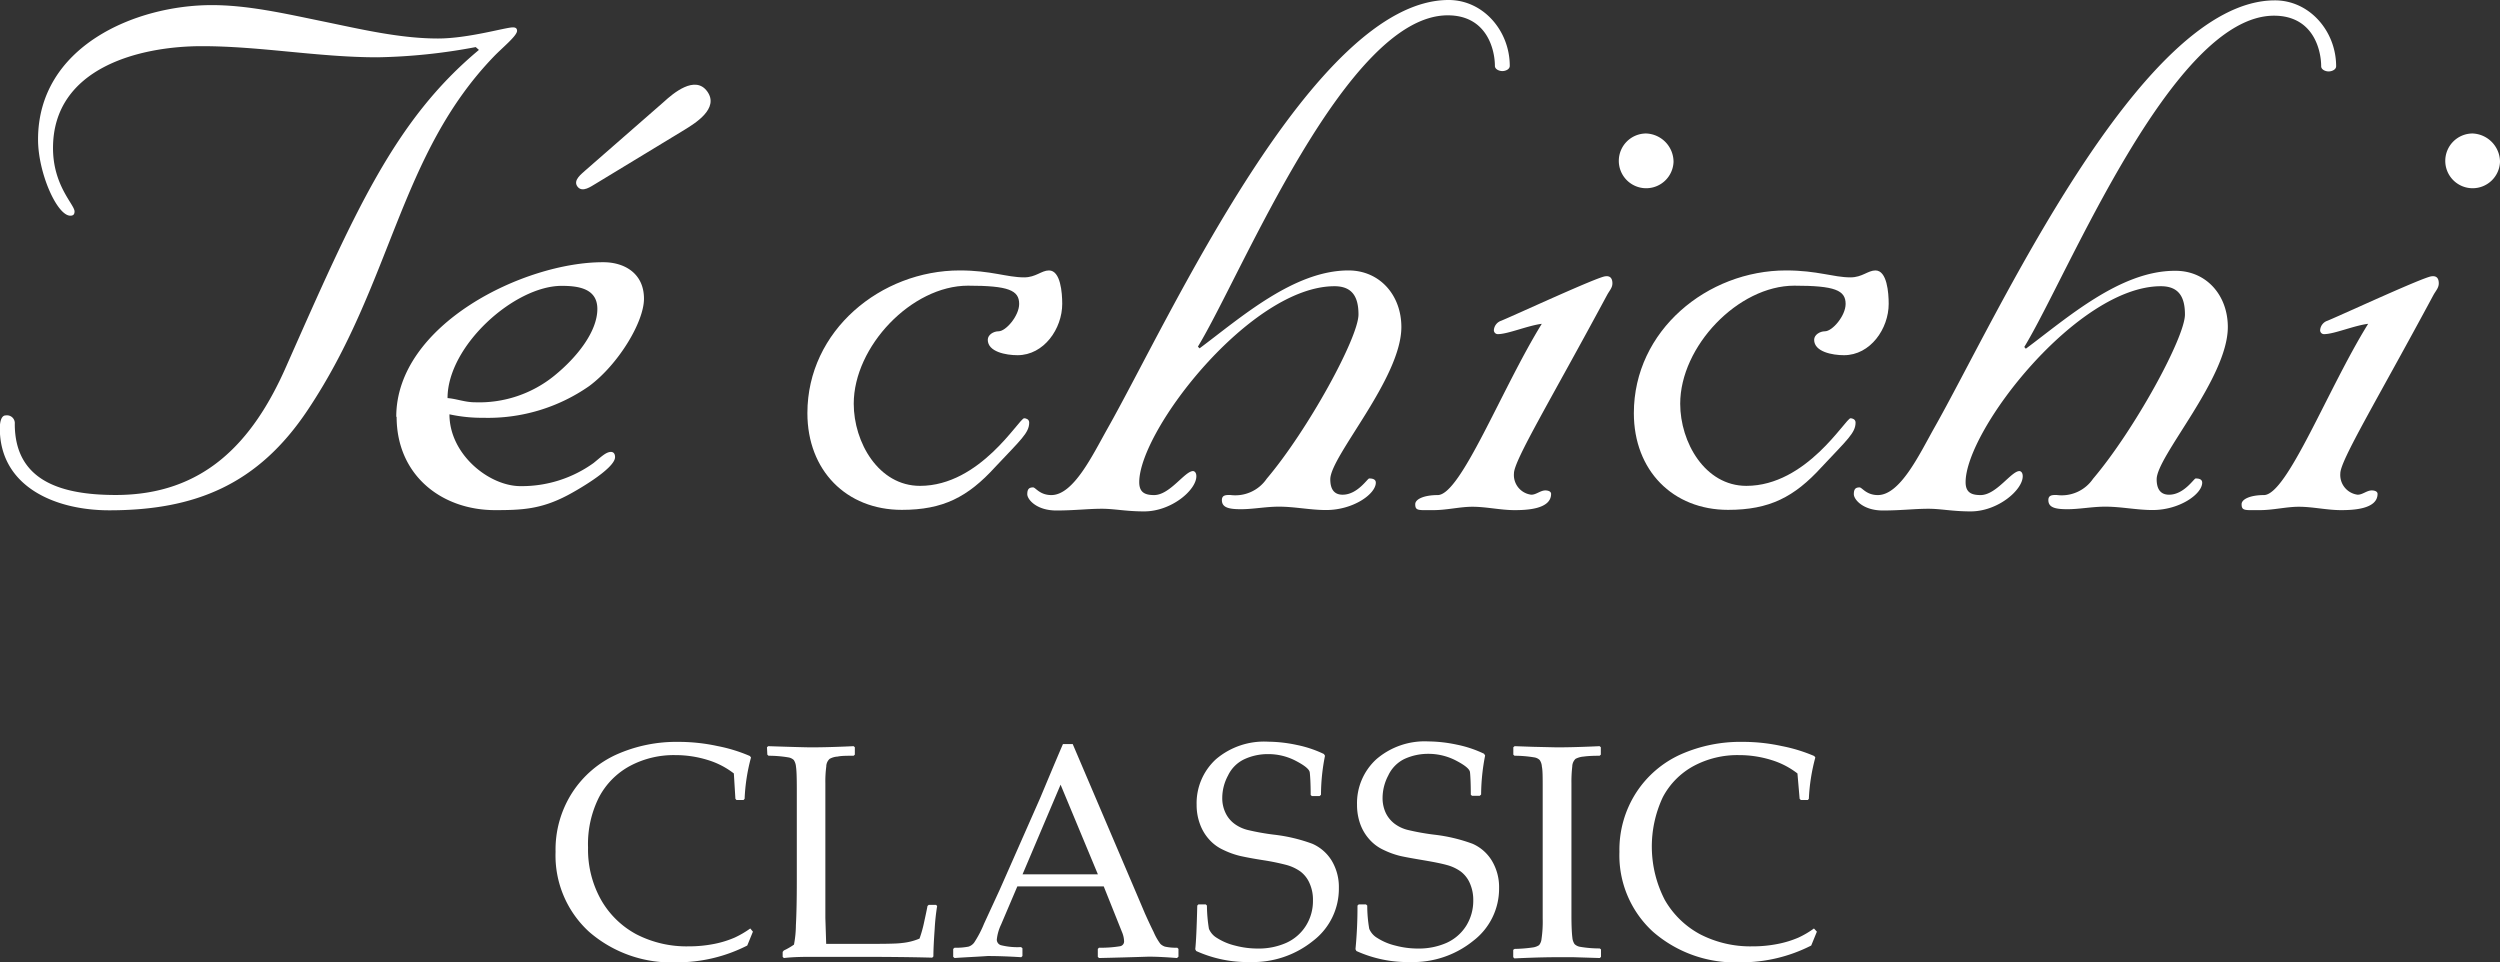
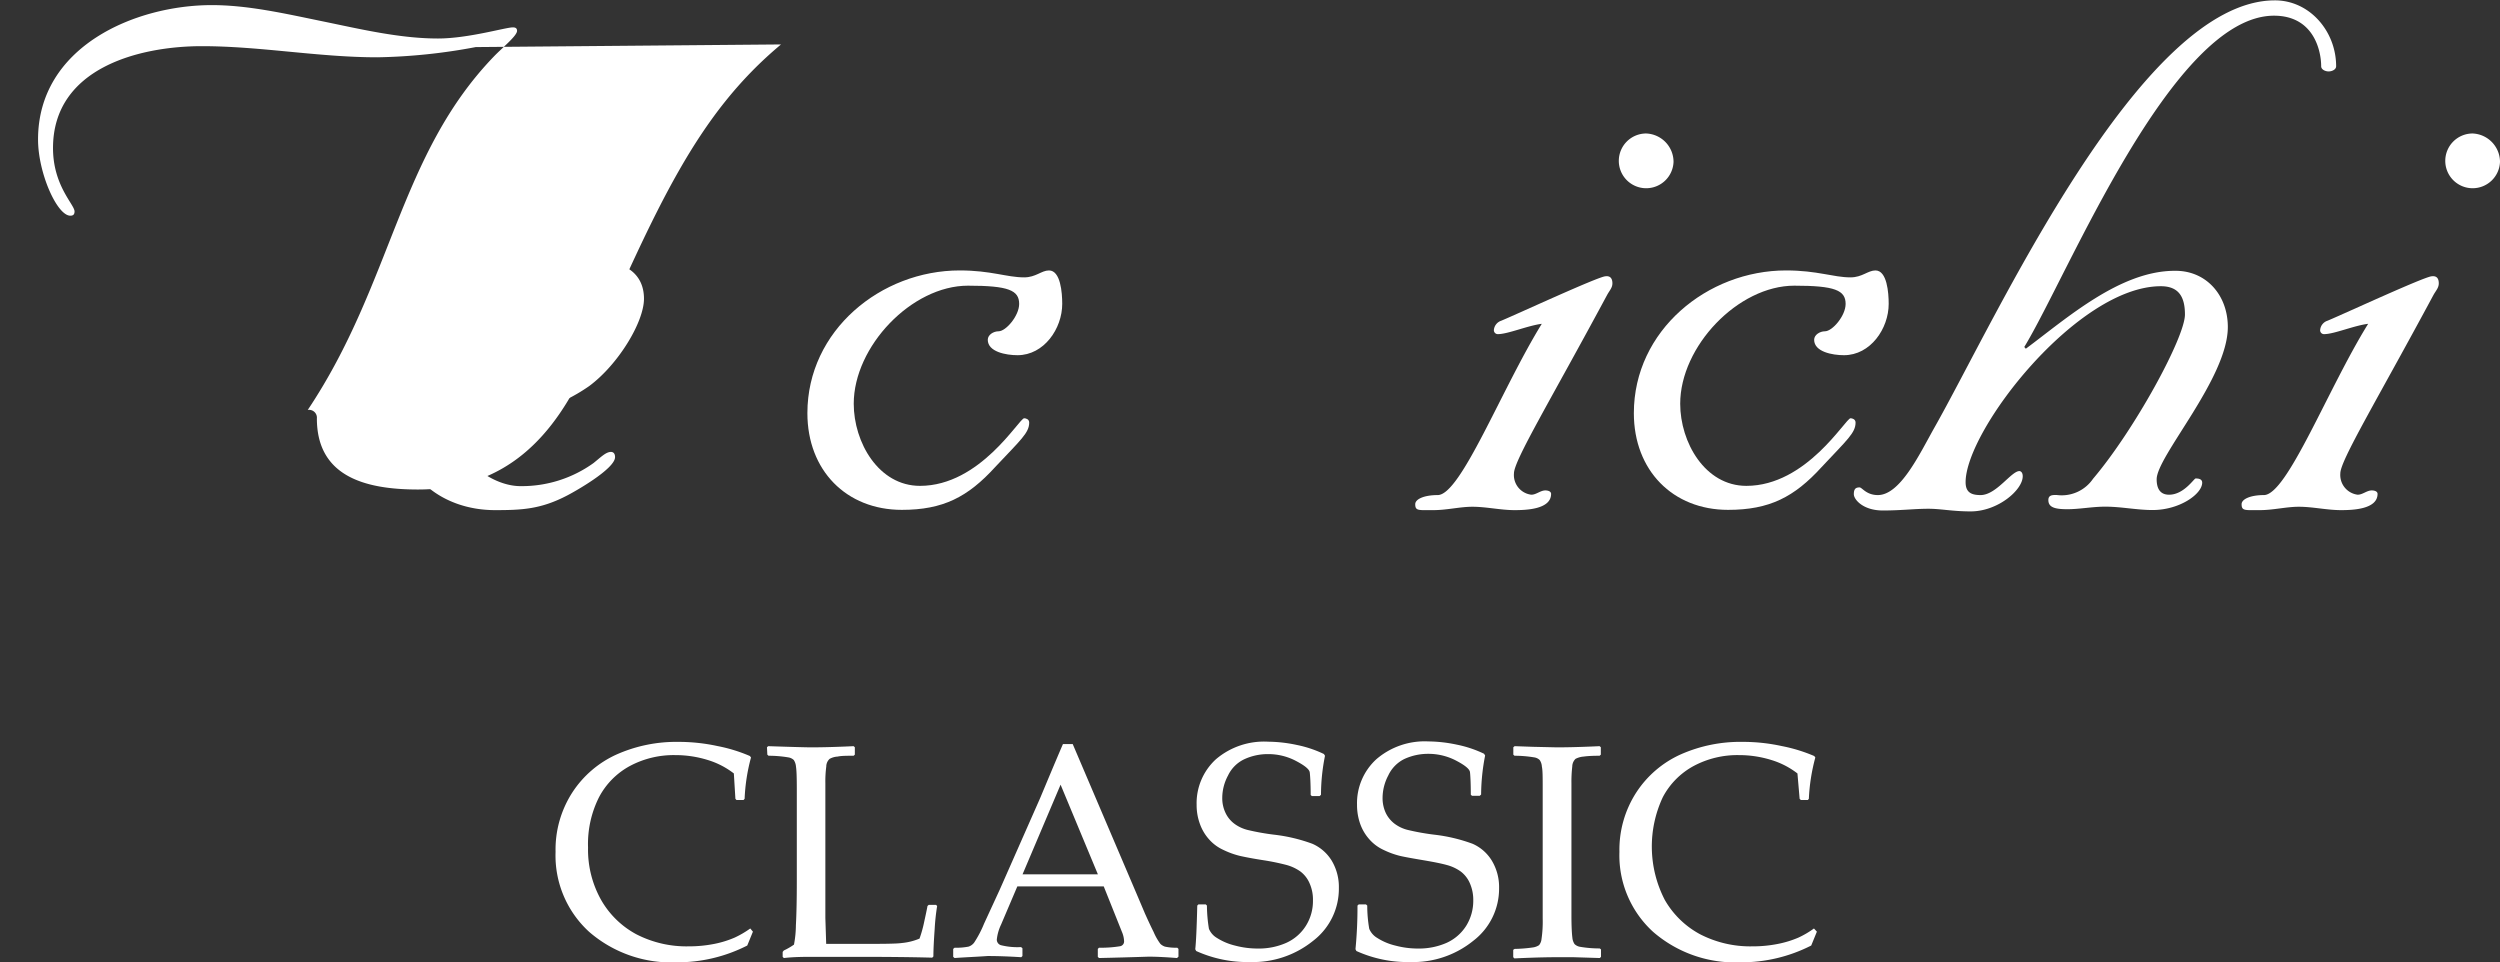
<svg xmlns="http://www.w3.org/2000/svg" width="274" height="105.47" viewBox="0 0 274 105.47">
  <rect x="0" y="0" width="274" height="105.47" fill="#333333" stroke="none" />
  <defs>
    <style>.cls-1{fill:#fff;}</style>
  </defs>
  <g id="レイヤー_2" data-name="レイヤー 2">
    <g id="レイヤー_1-2" data-name="レイヤー 1">
-       <path class="cls-1" d="M52.14,5.16A63,63,0,0,1,41.35,6.28c-6.44,0-12.79-1.22-19.23-1.22-6.79,0-16.31,2.35-16.31,11.17,0,4.13,2.36,6.19,2.36,6.94,0,.28-.1.47-.46.47-1.46,0-3.54-4.69-3.54-8.35C4.17,5.06,14.87.56,23.21.56c4,0,8.07.94,12.16,1.78S43.79,4.22,48,4.22C51.32,4.22,55.4,3,56.21,3c.28,0,.46.09.46.38,0,.55-1.64,1.87-2.54,2.81C43.71,17,43,31.05,33.73,44.93c-5.44,8.17-12.33,11-21.75,11-6,0-12-2.63-12-9,0-.47.09-1.4.64-1.4a.86.86,0,0,1,1,.93c0,6.29,5.16,7.79,11.07,7.79,9.61,0,15-5.72,18.67-14.07,7.53-17,11.88-27,21.13-34.71Z" />
+       <path class="cls-1" d="M52.14,5.16A63,63,0,0,1,41.35,6.28c-6.44,0-12.79-1.22-19.23-1.22-6.79,0-16.31,2.35-16.31,11.17,0,4.13,2.36,6.19,2.36,6.94,0,.28-.1.47-.46.47-1.46,0-3.54-4.69-3.54-8.35C4.17,5.06,14.87.56,23.21.56c4,0,8.07.94,12.16,1.78S43.79,4.22,48,4.22C51.32,4.22,55.4,3,56.21,3c.28,0,.46.09.46.38,0,.55-1.64,1.87-2.54,2.81C43.71,17,43,31.05,33.73,44.93a.86.86,0,0,1,1,.93c0,6.29,5.16,7.79,11.07,7.79,9.61,0,15-5.72,18.67-14.07,7.53-17,11.88-27,21.13-34.71Z" />
      <path class="cls-1" d="M65.47,33.86c0,2.45-2.18,5.26-4.72,7.32a13.06,13.06,0,0,1-8.7,2.91c-1.09,0-2-.38-3-.46,0-5.73,7.33-12.3,12.51-12.3C63.38,31.33,65.47,31.61,65.47,33.86Zm-22,11.82c0,6.38,4.9,10.23,10.79,10.23,2.91,0,5-.09,7.89-1.6.73-.37,5.26-2.9,5.26-4.21,0-.38-.18-.57-.45-.57-.55,0-1.1.57-1.91,1.22a13.46,13.46,0,0,1-8,2.53c-3.44,0-7.79-3.47-7.79-7.87a16.71,16.71,0,0,0,3.72.38,19.37,19.37,0,0,0,11.6-3.48c3.17-2.35,6-7,6-9.57,0-2.81-2.18-4-4.44-4C57.49,28.7,43.43,35.55,43.43,45.68Z" />
      <path class="cls-1" d="M105.18,29.64c3.45,0,5.16.76,7.07.76,1.27,0,1.9-.76,2.72-.76,1.27,0,1.45,2.44,1.45,3.66,0,2.72-2,5.63-4.9,5.63-1.27,0-3.26-.37-3.26-1.69,0-.55.63-.93,1.18-.93.81,0,2.26-1.7,2.26-3,0-1.5-1.17-2-5.61-2-6.17,0-12.52,6.66-12.52,12.94,0,4.23,2.72,9,7.26,9,6.62,0,10.87-7.41,11.42-7.41.18,0,.55.1.55.47,0,1.13-.91,1.88-3.73,4.88-3,3.29-5.71,4.69-10.23,4.69-6.08,0-10.35-4.32-10.35-10.6C88.49,36.21,96.56,29.64,105.18,29.64Z" />
-       <path class="cls-1" d="M153.59,35.84c0,5.62-7.79,14.16-7.79,16.69,0,1,.36,1.69,1.35,1.69,1.63,0,2.73-1.78,2.91-1.78s.73,0,.73.46c0,1.23-2.45,3-5.45,3-1.72,0-3.45-.37-5.16-.37-1.45,0-2.81.28-4.18.28s-2.08-.2-2.08-1c0-.56.45-.56.91-.56a4.17,4.17,0,0,0,4-1.78c4.53-5.35,10.06-15.48,10.06-18,0-1.88-.64-3.1-2.63-3.1-9.15,0-21.4,15.76-21.4,21.48,0,1.13.64,1.41,1.63,1.41,1.73,0,3.36-2.63,4.27-2.63.09,0,.36.09.36.57,0,1.5-2.72,3.85-5.72,3.85-2,0-3.26-.29-4.63-.29-1.53,0-3,.19-5,.19-2.18,0-3.18-1.22-3.18-1.78s.19-.75.64-.75c.27,0,.72.84,2,.84,2.44,0,4.53-4.41,6.17-7.32C128.21,34.89,144,0,158.77,0c3.8,0,6.7,3.38,6.7,7.22,0,.37-.45.57-.81.57s-.82-.2-.82-.57c0-1.69-.82-5.54-5.17-5.54-11.15,0-22.58,28.43-27.38,36.31l.18.19c4.53-3.38,10.34-8.54,16.32-8.54C151.23,29.64,153.59,32.36,153.59,35.84Z" />
      <path class="cls-1" d="M176.72,31.05c0,.47-.28.75-.55,1.22-6.25,11.63-10.24,18.2-10.24,19.61a2.17,2.17,0,0,0,1.9,2.34c.55,0,1-.47,1.54-.47.27,0,.63.09.63.38,0,1.69-2.71,1.78-4,1.78-1.54,0-3.09-.37-4.63-.37-1.36,0-2.81.37-4.26.37-1.64,0-2,.1-2-.65,0-.57,1-1,2.46-1,2.53,0,7-11.63,11.41-18.77-1.53.19-3.72,1.13-4.8,1.13a.43.43,0,0,1-.45-.47,1.18,1.18,0,0,1,.81-1c2-.84,10.7-4.87,11.43-4.87C176.53,30.21,176.72,30.58,176.72,31.05Zm6.7-13.32a3,3,0,1,1-3-3.1A3.12,3.12,0,0,1,183.42,17.73Z" />
      <path class="cls-1" d="M195.75,29.64c3.44,0,5.17.76,7.07.76,1.27,0,1.91-.76,2.73-.76,1.27,0,1.45,2.44,1.45,3.66,0,2.72-2,5.63-4.9,5.63-1.27,0-3.27-.37-3.27-1.69,0-.55.64-.93,1.18-.93.82,0,2.27-1.7,2.27-3,0-1.5-1.18-2-5.62-2-6.17,0-12.51,6.66-12.51,12.94,0,4.23,2.72,9,7.25,9,6.61,0,10.88-7.41,11.42-7.41.18,0,.55.1.55.47,0,1.13-.91,1.88-3.72,4.88-3,3.29-5.72,4.69-10.25,4.69-6.06,0-10.33-4.32-10.33-10.6C179.07,36.21,187.14,29.64,195.75,29.64Z" />
      <path class="cls-1" d="M244.17,35.84c0,5.62-7.8,14.16-7.8,16.69,0,1,.37,1.69,1.36,1.69,1.63,0,2.73-1.78,2.91-1.78s.72,0,.72.46c0,1.23-2.45,3-5.44,3-1.72,0-3.44-.37-5.17-.37-1.45,0-2.81.28-4.17.28s-2.08-.2-2.08-1c0-.56.45-.56.9-.56a4.16,4.16,0,0,0,4-1.78c4.54-5.35,10.07-15.48,10.07-18,0-1.88-.64-3.1-2.64-3.1-9.15,0-21.4,15.76-21.4,21.48,0,1.13.64,1.41,1.64,1.41,1.73,0,3.36-2.63,4.26-2.63.09,0,.36.09.36.57,0,1.5-2.72,3.85-5.7,3.85-2,0-3.27-.29-4.63-.29-1.54,0-3,.19-5,.19-2.19,0-3.18-1.22-3.18-1.78s.18-.75.63-.75c.27,0,.73.84,2,.84,2.44,0,4.53-4.41,6.16-7.32,6.81-12,22.57-46.9,37.36-46.9,3.8,0,6.71,3.38,6.71,7.22,0,.37-.46.57-.82.57s-.82-.2-.82-.57c0-1.69-.81-5.54-5.17-5.54-11.15,0-22.57,28.43-27.37,36.31l.17.19c4.54-3.38,10.34-8.54,16.33-8.54C241.81,29.64,244.17,32.36,244.17,35.84Z" />
      <path class="cls-1" d="M267.29,31.05c0,.47-.27.75-.55,1.22-6.25,11.63-10.24,18.2-10.24,19.61a2.18,2.18,0,0,0,1.9,2.34c.55,0,1-.47,1.55-.47.27,0,.63.09.63.38,0,1.69-2.72,1.78-4,1.78-1.55,0-3.09-.37-4.63-.37-1.37,0-2.81.37-4.27.37-1.63,0-2,.1-2-.65,0-.57,1-1,2.44-1,2.54,0,7-11.63,11.43-18.77-1.56.19-3.73,1.13-4.82,1.13a.42.42,0,0,1-.44-.47,1.17,1.17,0,0,1,.81-1c2-.84,10.7-4.87,11.43-4.87C267.11,30.21,267.29,30.58,267.29,31.05ZM274,17.73a3,3,0,1,1-3-3.1A3.13,3.13,0,0,1,274,17.73Z" />
      <path class="cls-1" d="M65.23,20.17c-.4.22-1.4,1-1.94.28s.53-1.44.85-1.76l8.61-7.52c1-.92,3.44-3,4.77-1.14S76.19,13.51,75,14.24Z" />
      <path class="cls-1" d="M82.52,102.11l-.62,1.52a16.85,16.85,0,0,1-7.75,1.84,13.72,13.72,0,0,1-9.58-3.34,11.32,11.32,0,0,1-3.68-8.76,11.54,11.54,0,0,1,1.84-6.52,11.38,11.38,0,0,1,4.85-4.16,16.09,16.09,0,0,1,6.77-1.38,20.08,20.08,0,0,1,4.3.46,17.15,17.15,0,0,1,3.54,1.09l.12.16a20.47,20.47,0,0,0-.7,4.53l-.12.13h-.77l-.12-.13-.17-2.78a8.89,8.89,0,0,0-2.88-1.48A11.88,11.88,0,0,0,74,82.76a10.19,10.19,0,0,0-4.94,1.18,8.26,8.26,0,0,0-3.41,3.44,11.38,11.38,0,0,0-1.2,5.5,11.25,11.25,0,0,0,1.42,5.73,9.75,9.75,0,0,0,3.88,3.79,12,12,0,0,0,5.74,1.32,14.22,14.22,0,0,0,2.8-.27,11,11,0,0,0,2.23-.69,10.53,10.53,0,0,0,1.71-1Z" />
      <path class="cls-1" d="M84.06,81.9l.13-.12c2.7.09,4.26.13,4.67.13s1.94,0,4.7-.13l.13.12v.81l-.13.12c-.76,0-1.34,0-1.75.09a2.06,2.06,0,0,0-.88.25,1.14,1.14,0,0,0-.37.84,12.5,12.5,0,0,0-.1,1.84l0,3.76v7.22c0,1.81,0,3.07,0,3.79l.09,2.83h3.33c2.66,0,4.32,0,5-.1a6.63,6.63,0,0,0,1.9-.48,13.64,13.64,0,0,0,.52-1.88c.22-1,.33-1.54.35-1.69l.14-.13h.8l.12.13a23.71,23.71,0,0,0-.27,2.53c-.09,1.25-.14,2.27-.14,3l-.13.13q-3.11-.09-8.15-.09l-4.78,0c-1.09,0-2.2,0-3.33.13l-.13-.13v-.54l.13-.16a7.11,7.11,0,0,0,1.11-.64,11.65,11.65,0,0,0,.21-2.11c.07-1.33.1-2.93.1-4.8v-7l0-3.19q0-1.86-.09-2.4A1.53,1.53,0,0,0,87,83.3a1.11,1.11,0,0,0-.6-.29,13,13,0,0,0-2.17-.18l-.13-.12Z" />
      <path class="cls-1" d="M104.62,105l-.15-.13V104l.15-.13a7,7,0,0,0,1.53-.12,1.25,1.25,0,0,0,.61-.43,11.75,11.75,0,0,0,1.09-2.08l1.72-3.73L114,87.47c.84-2,1.67-4,2.5-5.92h1.07l7,16.41.93,2.19c.28.62.59,1.3.94,2a6.19,6.19,0,0,0,.74,1.3,1.31,1.31,0,0,0,.5.3,5.6,5.6,0,0,0,1.35.12l.13.13v.85L129,105c-1.16-.09-2.2-.15-3.12-.15-1.8.06-3.62.11-5.43.15l-.13-.13V104l.13-.13a12.93,12.93,0,0,0,2.29-.16.53.53,0,0,0,.46-.56,2.85,2.85,0,0,0-.23-1l-2-5h-9.47l-1.78,4.18a5,5,0,0,0-.47,1.65.64.64,0,0,0,.44.61,7.44,7.44,0,0,0,2.22.21l.15.13v.85l-.13.13c-1.41-.09-2.64-.13-3.69-.13C107,104.87,105.83,104.91,104.62,105Zm7.45-9.17h8.26L116.24,86Z" />
      <path class="cls-1" d="M131.22,99.25l.13-.13h.8l.13.13a16.06,16.06,0,0,0,.22,2.55,2.1,2.1,0,0,0,.88,1,6.55,6.55,0,0,0,2,.84,9.61,9.61,0,0,0,2.49.32,7.43,7.43,0,0,0,3.12-.63,4.94,4.94,0,0,0,2.14-1.87,5.1,5.1,0,0,0,.77-2.77,4.38,4.38,0,0,0-.37-1.88,3.19,3.19,0,0,0-1-1.29A4.83,4.83,0,0,0,141,94.8a25.37,25.37,0,0,0-2.53-.52c-1.09-.17-1.94-.33-2.56-.47a9,9,0,0,1-1.83-.66A4.65,4.65,0,0,1,132.52,92a5.08,5.08,0,0,1-1-1.67,6,6,0,0,1-.37-2.12,6.53,6.53,0,0,1,2.12-5A8.12,8.12,0,0,1,139,81.29a15.49,15.49,0,0,1,3.1.35,12.65,12.65,0,0,1,3,1l.12.19a22,22,0,0,0-.44,4.28l-.15.14h-.85l-.13-.12c0-1.31-.06-2.13-.1-2.47s-.54-.75-1.49-1.25a6.5,6.5,0,0,0-3.08-.76,6.13,6.13,0,0,0-2.6.56A3.75,3.75,0,0,0,134.59,85a5.19,5.19,0,0,0-.63,2.44,3.7,3.7,0,0,0,.38,1.7,3.16,3.16,0,0,0,1,1.18,4.13,4.13,0,0,0,1.39.64,25.94,25.94,0,0,0,2.9.52,18,18,0,0,1,4.21,1,4.7,4.7,0,0,1,2.11,1.84,5.6,5.6,0,0,1,.79,3,7.18,7.18,0,0,1-2.83,5.8,10.49,10.49,0,0,1-6.88,2.32,13.65,13.65,0,0,1-5.93-1.21l-.1-.2C131.08,103.37,131.16,101.77,131.22,99.25Z" />
      <path class="cls-1" d="M148.78,99.25l.14-.13h.79l.14.13a14.86,14.86,0,0,0,.22,2.55,2.1,2.1,0,0,0,.88,1,6.44,6.44,0,0,0,2,.84,9.56,9.56,0,0,0,2.49.32,7.5,7.5,0,0,0,3.12-.63,4.94,4.94,0,0,0,2.14-1.87,5.18,5.18,0,0,0,.77-2.77,4.53,4.53,0,0,0-.37-1.88,3.21,3.21,0,0,0-1-1.29,4.67,4.67,0,0,0-1.51-.71c-.57-.16-1.41-.33-2.53-.52s-1.94-.33-2.56-.47a9,9,0,0,1-1.84-.66A4.71,4.71,0,0,1,150.09,92a5.1,5.1,0,0,1-1-1.67,6.17,6.17,0,0,1-.36-2.12,6.53,6.53,0,0,1,2.12-5,8.11,8.11,0,0,1,5.7-1.95,15.49,15.49,0,0,1,3.1.35,12.65,12.65,0,0,1,3,1l.12.19a22.87,22.87,0,0,0-.44,4.28l-.15.14h-.85l-.13-.12c0-1.31-.05-2.13-.09-2.47s-.54-.75-1.49-1.25a6.54,6.54,0,0,0-3.09-.76,6.2,6.2,0,0,0-2.6.56A3.79,3.79,0,0,0,152.15,85a5.29,5.29,0,0,0-.62,2.44,3.83,3.83,0,0,0,.37,1.7,3.28,3.28,0,0,0,1,1.18,4,4,0,0,0,1.39.64,25.94,25.94,0,0,0,2.9.52,18,18,0,0,1,4.21,1,4.67,4.67,0,0,1,2.1,1.84,5.6,5.6,0,0,1,.8,3,7.19,7.19,0,0,1-2.84,5.8,10.48,10.48,0,0,1-6.87,2.32,13.62,13.62,0,0,1-5.93-1.21l-.1-.2A47.06,47.06,0,0,0,148.78,99.25Z" />
      <path class="cls-1" d="M166,81.78l2,.07,2.63.06c.37,0,1.93,0,4.69-.13l.13.12v.81l-.13.12q-1.12,0-1.74.09a2.27,2.27,0,0,0-.9.25,1.18,1.18,0,0,0-.36.84,14.41,14.41,0,0,0-.09,1.84l0,3.76v10.75c0,1.23.05,2,.1,2.39a1.51,1.51,0,0,0,.24.72,1.14,1.14,0,0,0,.6.3,12.91,12.91,0,0,0,2.17.18l.13.11v.81l-.13.13-2.87-.09c-.78,0-1.38,0-1.82,0s-1.9,0-4.67.13l-.13-.13v-.81L166,104a15.54,15.54,0,0,0,2-.16,1.63,1.63,0,0,0,.68-.25,1.25,1.25,0,0,0,.27-.67,13.23,13.23,0,0,0,.13-2.25l0-3.45V89.61l0-3.19c0-1.24,0-2-.09-2.4a1.41,1.41,0,0,0-.24-.72,1.07,1.07,0,0,0-.59-.29,13.16,13.16,0,0,0-2.17-.18l-.13-.12V81.9Z" />
      <path class="cls-1" d="M199.13,102.11l-.62,1.52a16.85,16.85,0,0,1-7.75,1.84,13.71,13.71,0,0,1-9.58-3.34,11.33,11.33,0,0,1-3.69-8.76,11.54,11.54,0,0,1,1.85-6.52,11.38,11.38,0,0,1,4.85-4.16A16.09,16.09,0,0,1,191,81.31a19.92,19.92,0,0,1,4.29.46,17.46,17.46,0,0,1,3.55,1.09l.12.16a20.88,20.88,0,0,0-.71,4.53l-.11.13h-.77l-.13-.13L197,84.77a8.89,8.89,0,0,0-2.88-1.48,11.88,11.88,0,0,0-3.53-.53,10.16,10.16,0,0,0-4.94,1.18,8.26,8.26,0,0,0-3.41,3.44,12.75,12.75,0,0,0,.21,11.23,9.78,9.78,0,0,0,3.89,3.79,12,12,0,0,0,5.74,1.32,14,14,0,0,0,2.79-.27,11.07,11.07,0,0,0,2.24-.69,10,10,0,0,0,1.7-1Z" />
    </g>
  </g>
</svg>